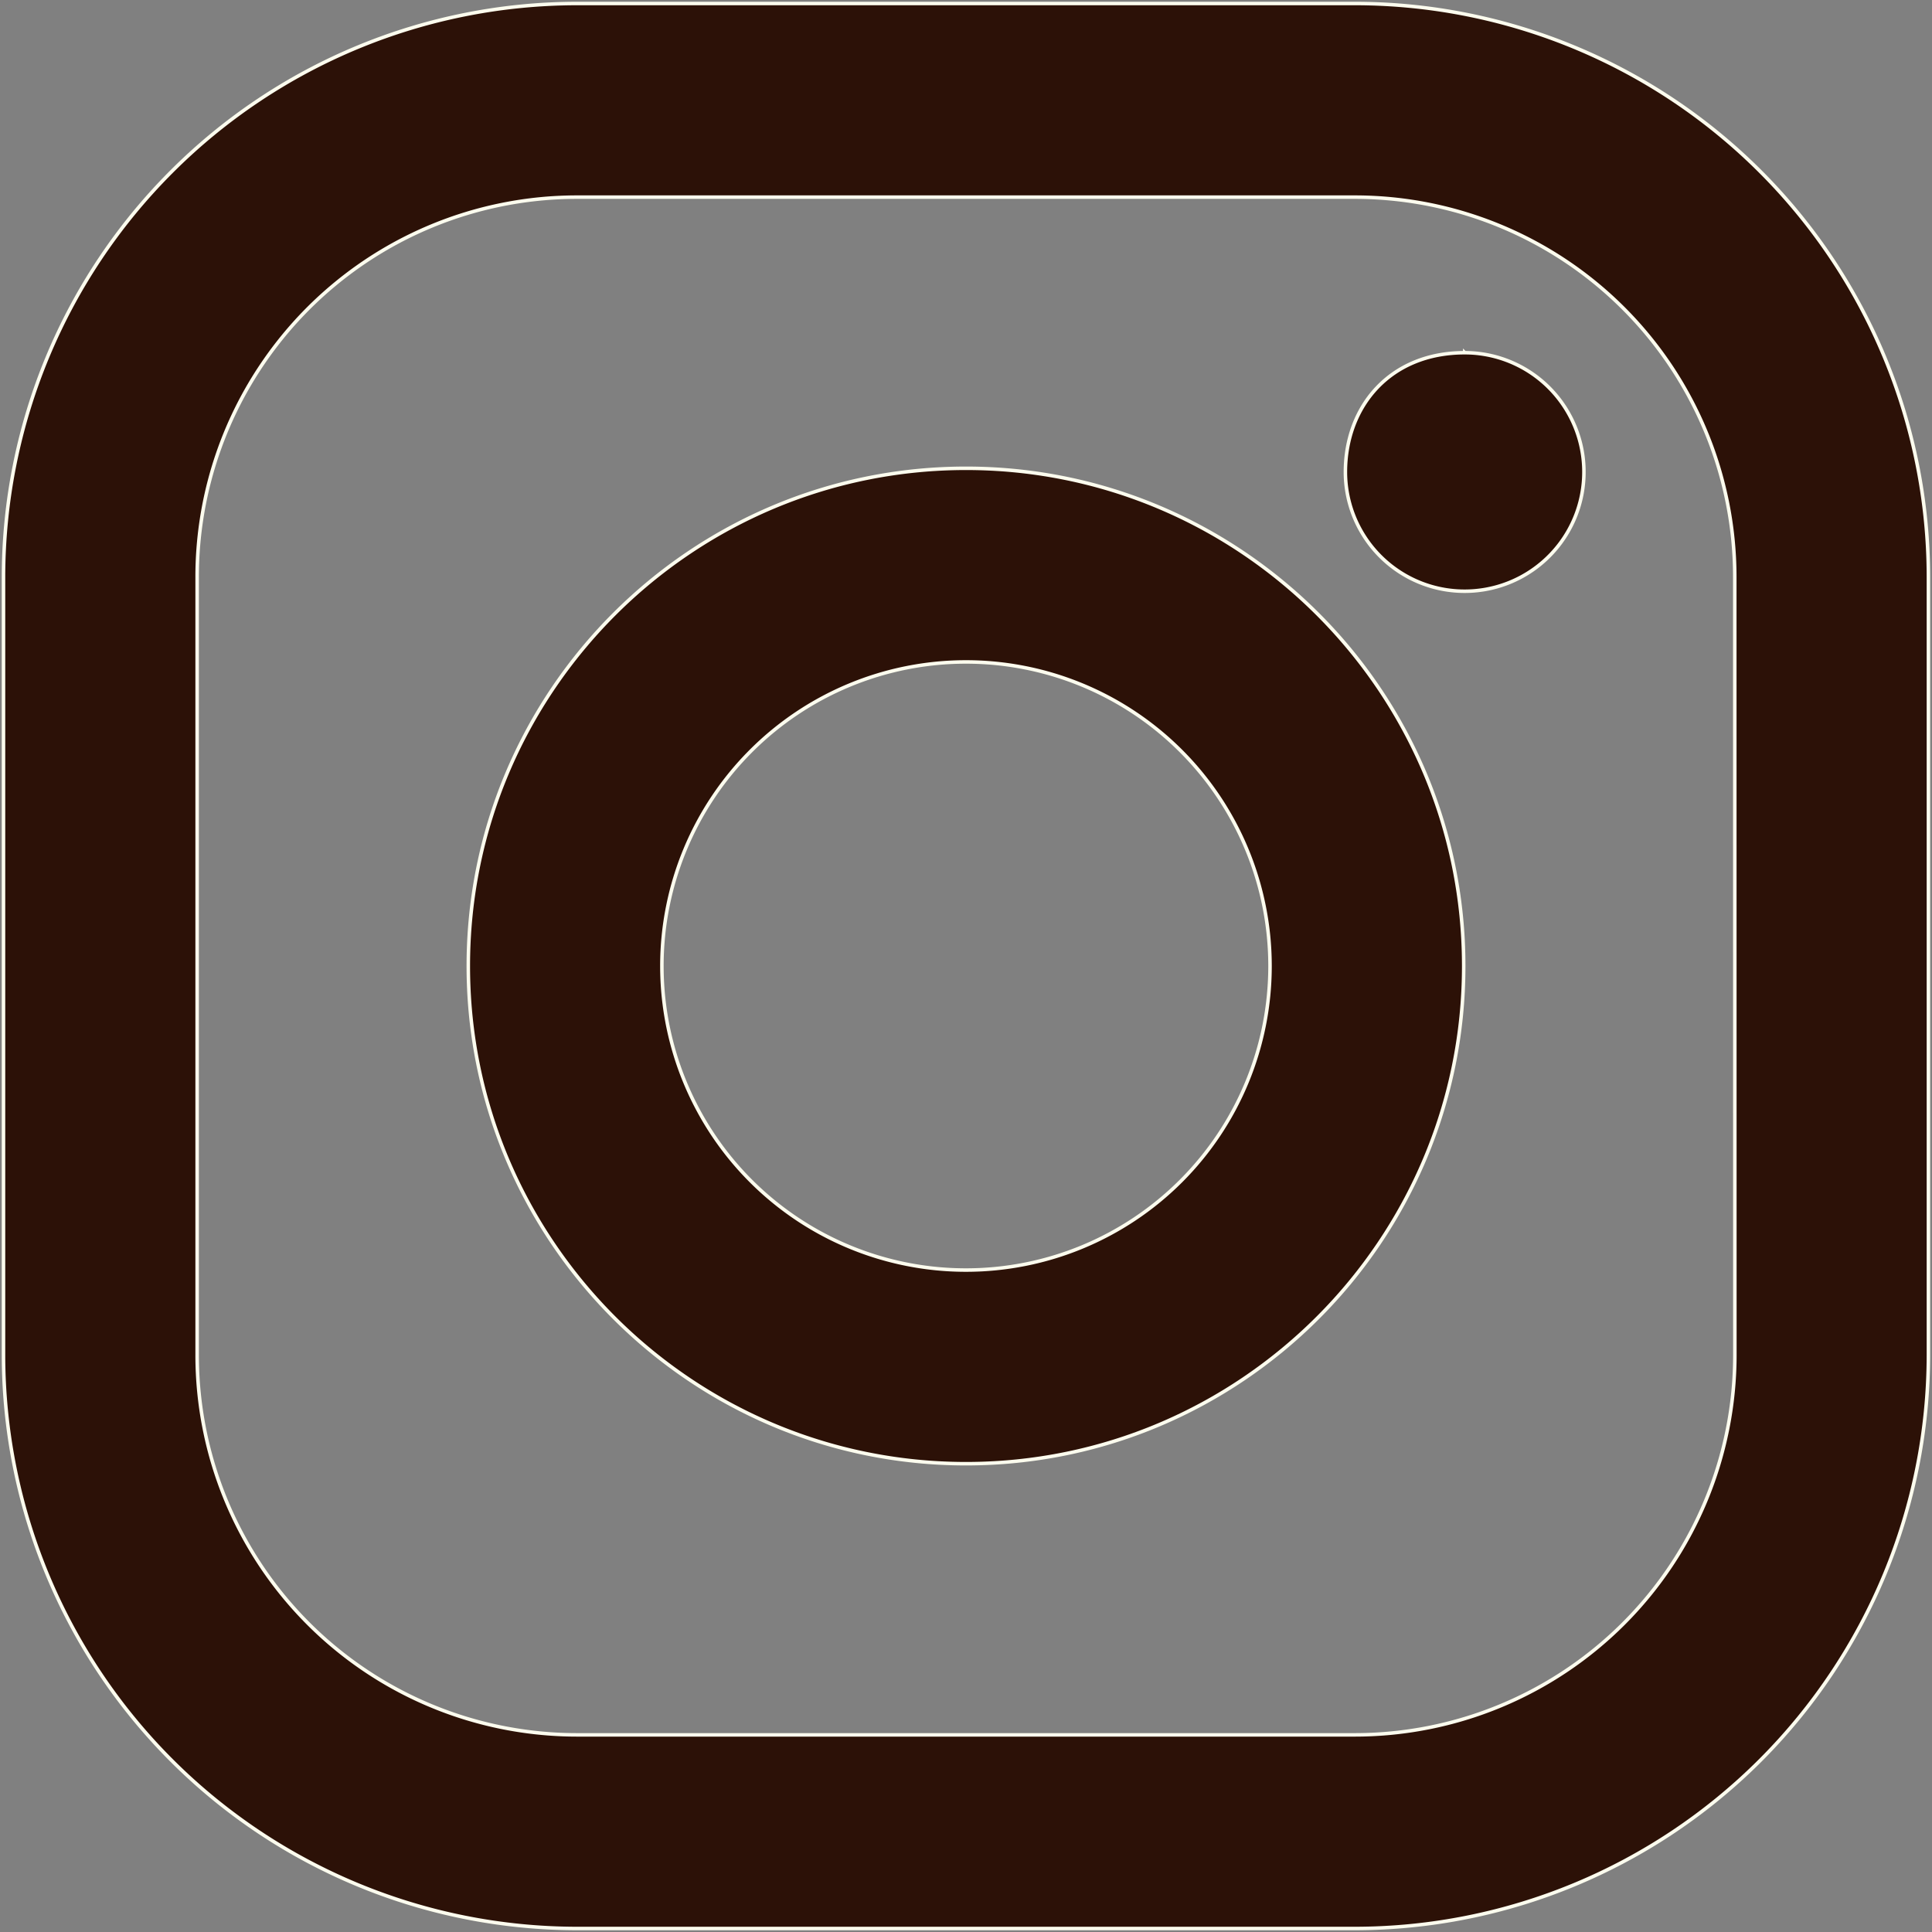
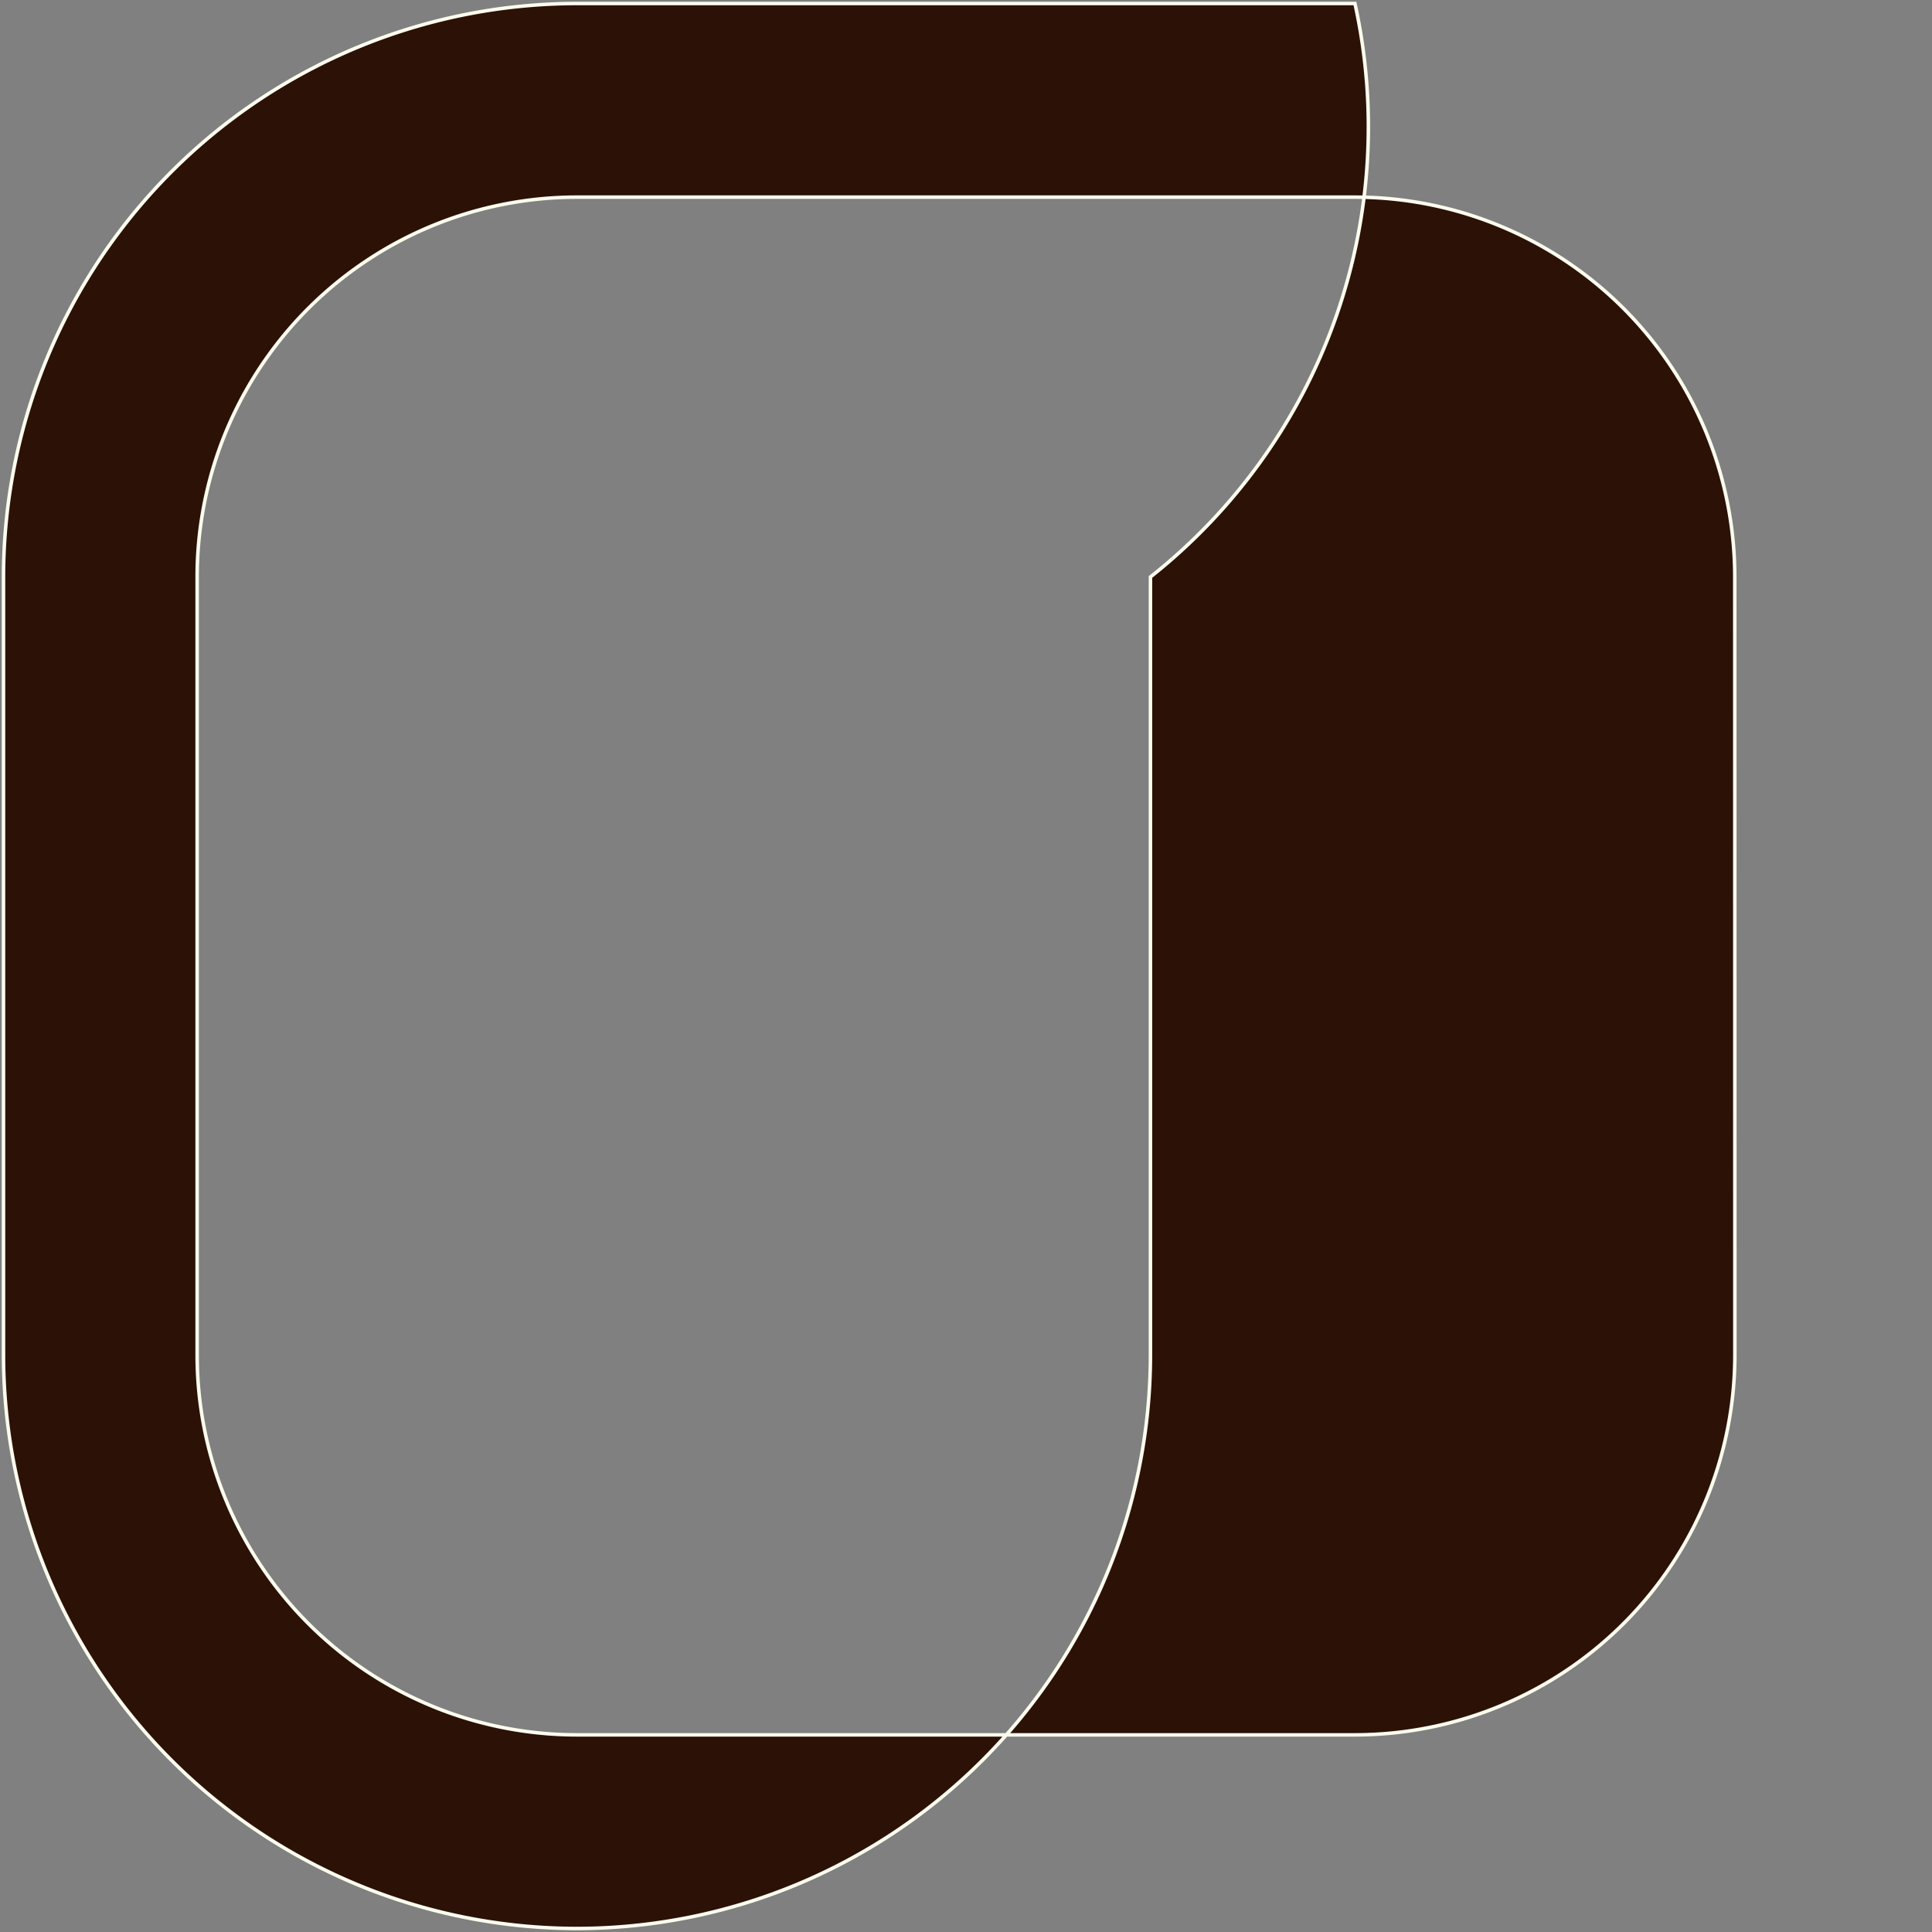
<svg xmlns="http://www.w3.org/2000/svg" width="552" height="552" fill="none">
  <rect width="100%" height="100%" fill="#808080" stroke="none" />
-   <path fill="#2C1107" stroke="#FCFCEE" d="M387.125 1H164.85A163.975 163.975 0 0 0 1 164.85v222.275A163.975 163.975 0 0 0 164.85 551h222.275a164.002 164.002 0 0 0 163.85-163.875V164.85A163.927 163.927 0 0 0 387.125 1Zm108.55 386.125a108.576 108.576 0 0 1-108.55 108.55H164.85a108.528 108.528 0 0 1-100.271-67.012 108.52 108.52 0 0 1-8.254-41.538V164.85a108.503 108.503 0 0 1 66.99-100.27 108.503 108.503 0 0 1 41.535-8.255h222.275A108.552 108.552 0 0 1 495.65 164.85l.025 222.275Z" />
-   <path fill="#2C1107" stroke="#FCFCEE" d="M276.001 133.8c-78.45 0-142.2 63.775-142.2 142.2 0 78.425 63.775 142.2 142.2 142.2 78.425 0 142.2-63.775 142.2-142.2 0-78.425-63.75-142.2-142.2-142.2Zm0 229.075a86.873 86.873 0 0 1-86.888-86.862 86.878 86.878 0 0 1 86.863-86.888 86.875 86.875 0 0 1 .025 173.75Zm142.5-262.1a34.073 34.073 0 0 1 33.394 40.729 34.078 34.078 0 0 1-46.448 24.832 34.073 34.073 0 0 1-21.046-31.461c0-18.8 12.75-34.1 34.1-34.1Z" />
+   <path fill="#2C1107" stroke="#FCFCEE" d="M387.125 1H164.85A163.975 163.975 0 0 0 1 164.85v222.275A163.975 163.975 0 0 0 164.85 551a164.002 164.002 0 0 0 163.85-163.875V164.85A163.927 163.927 0 0 0 387.125 1Zm108.55 386.125a108.576 108.576 0 0 1-108.55 108.55H164.85a108.528 108.528 0 0 1-100.271-67.012 108.52 108.52 0 0 1-8.254-41.538V164.85a108.503 108.503 0 0 1 66.99-100.27 108.503 108.503 0 0 1 41.535-8.255h222.275A108.552 108.552 0 0 1 495.65 164.85l.025 222.275Z" />
</svg>